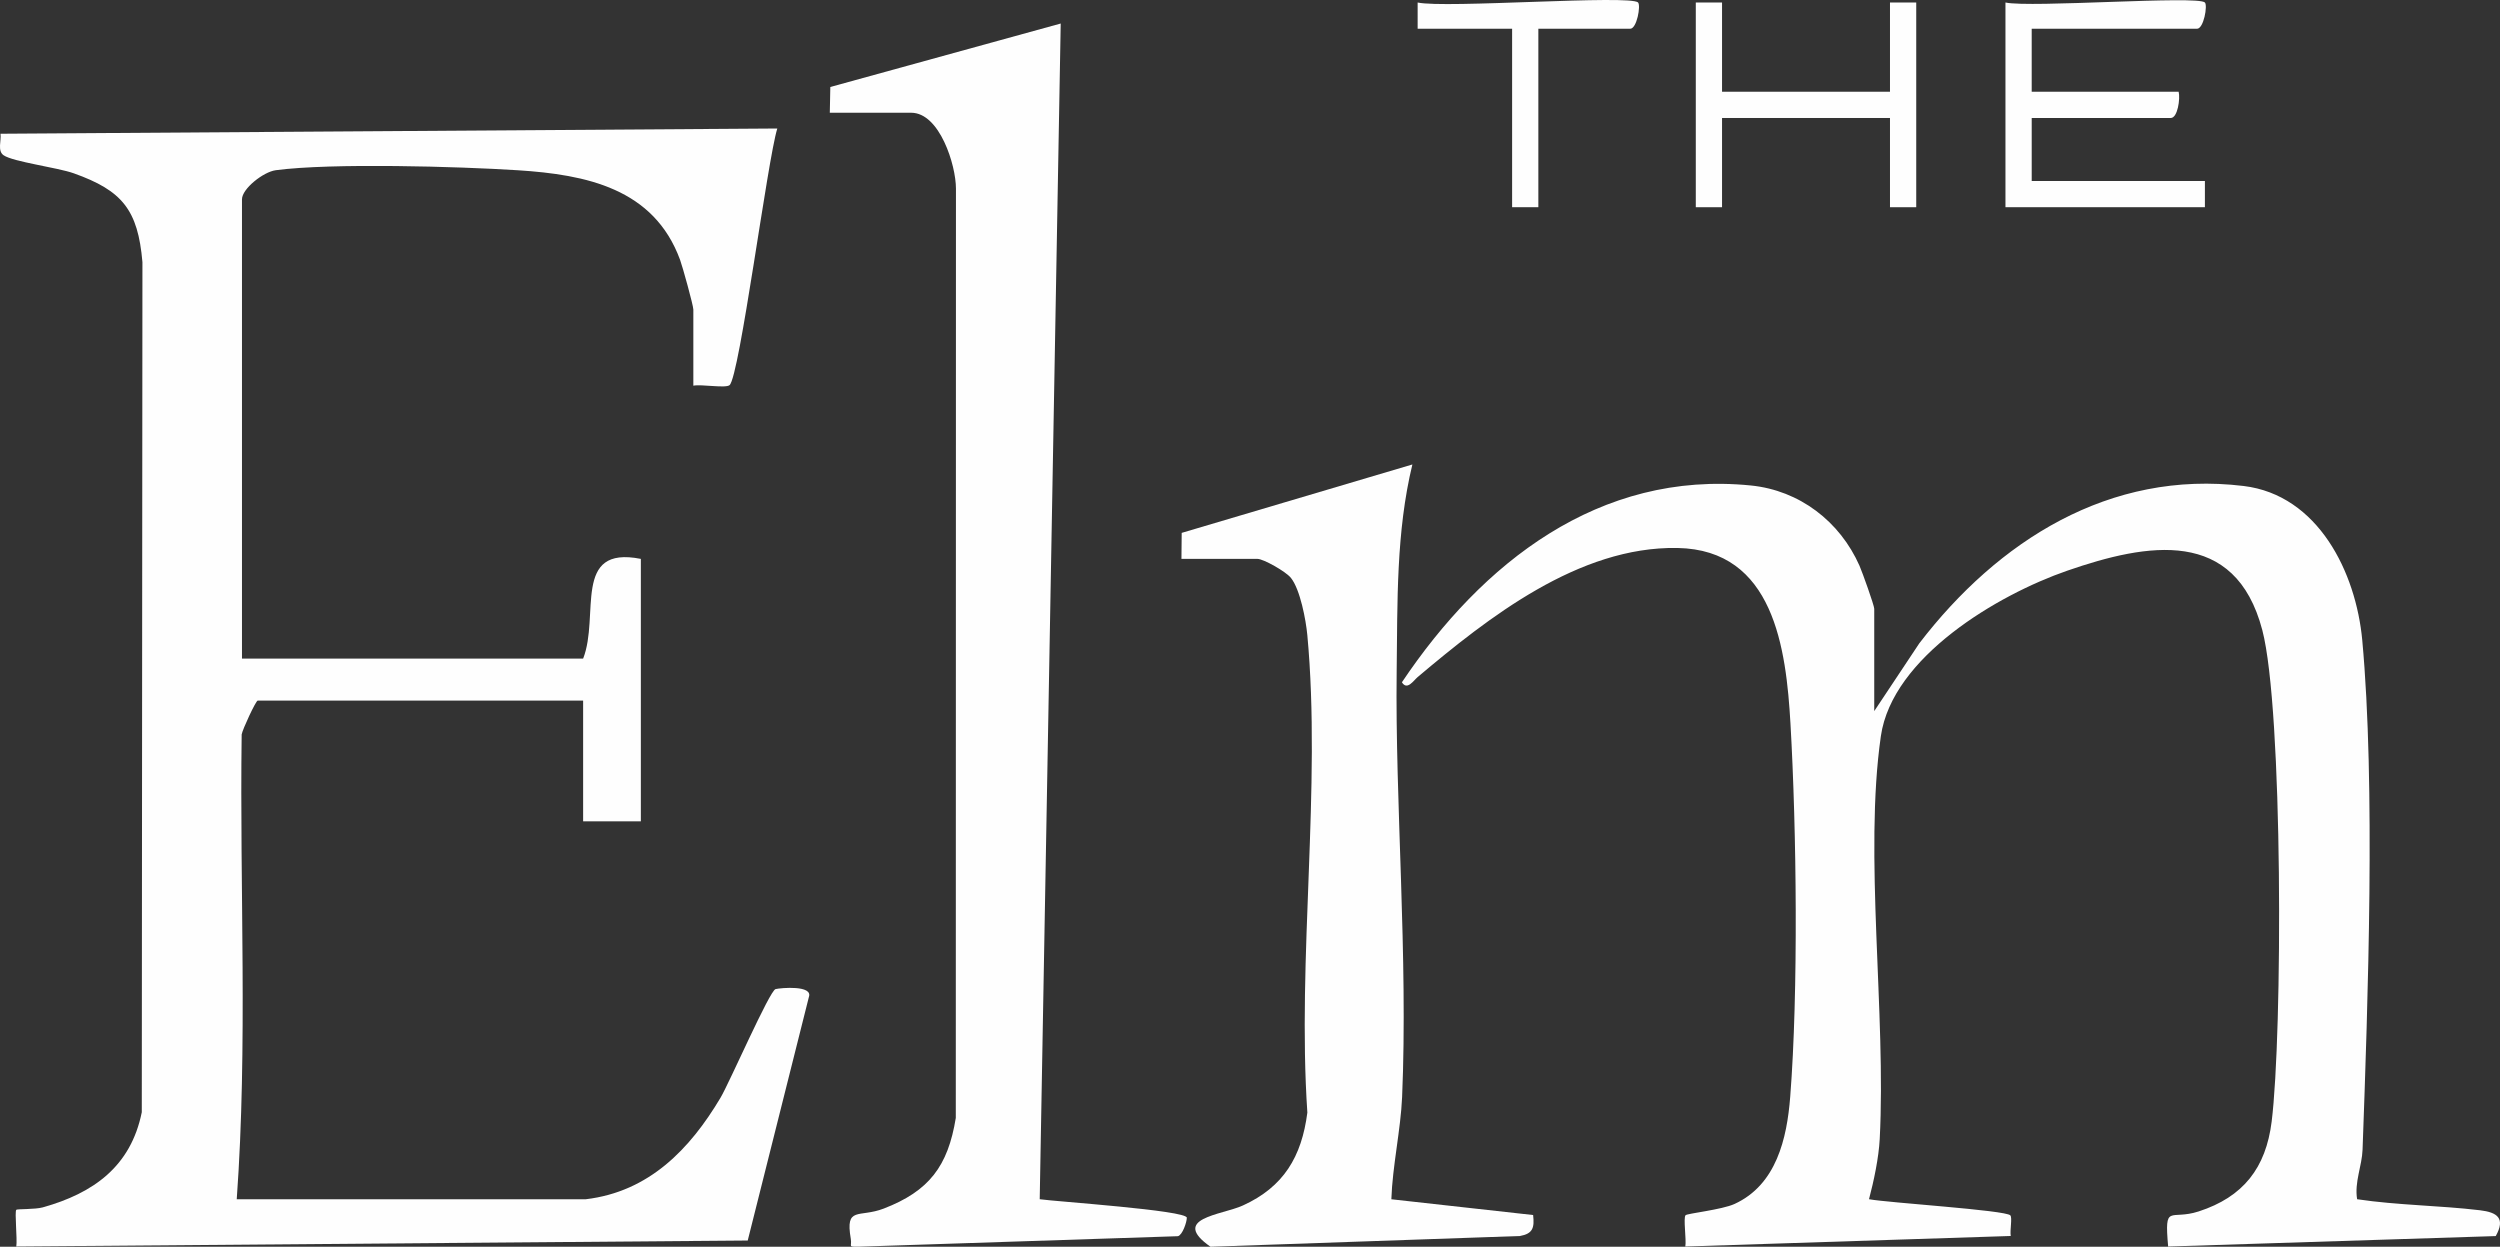
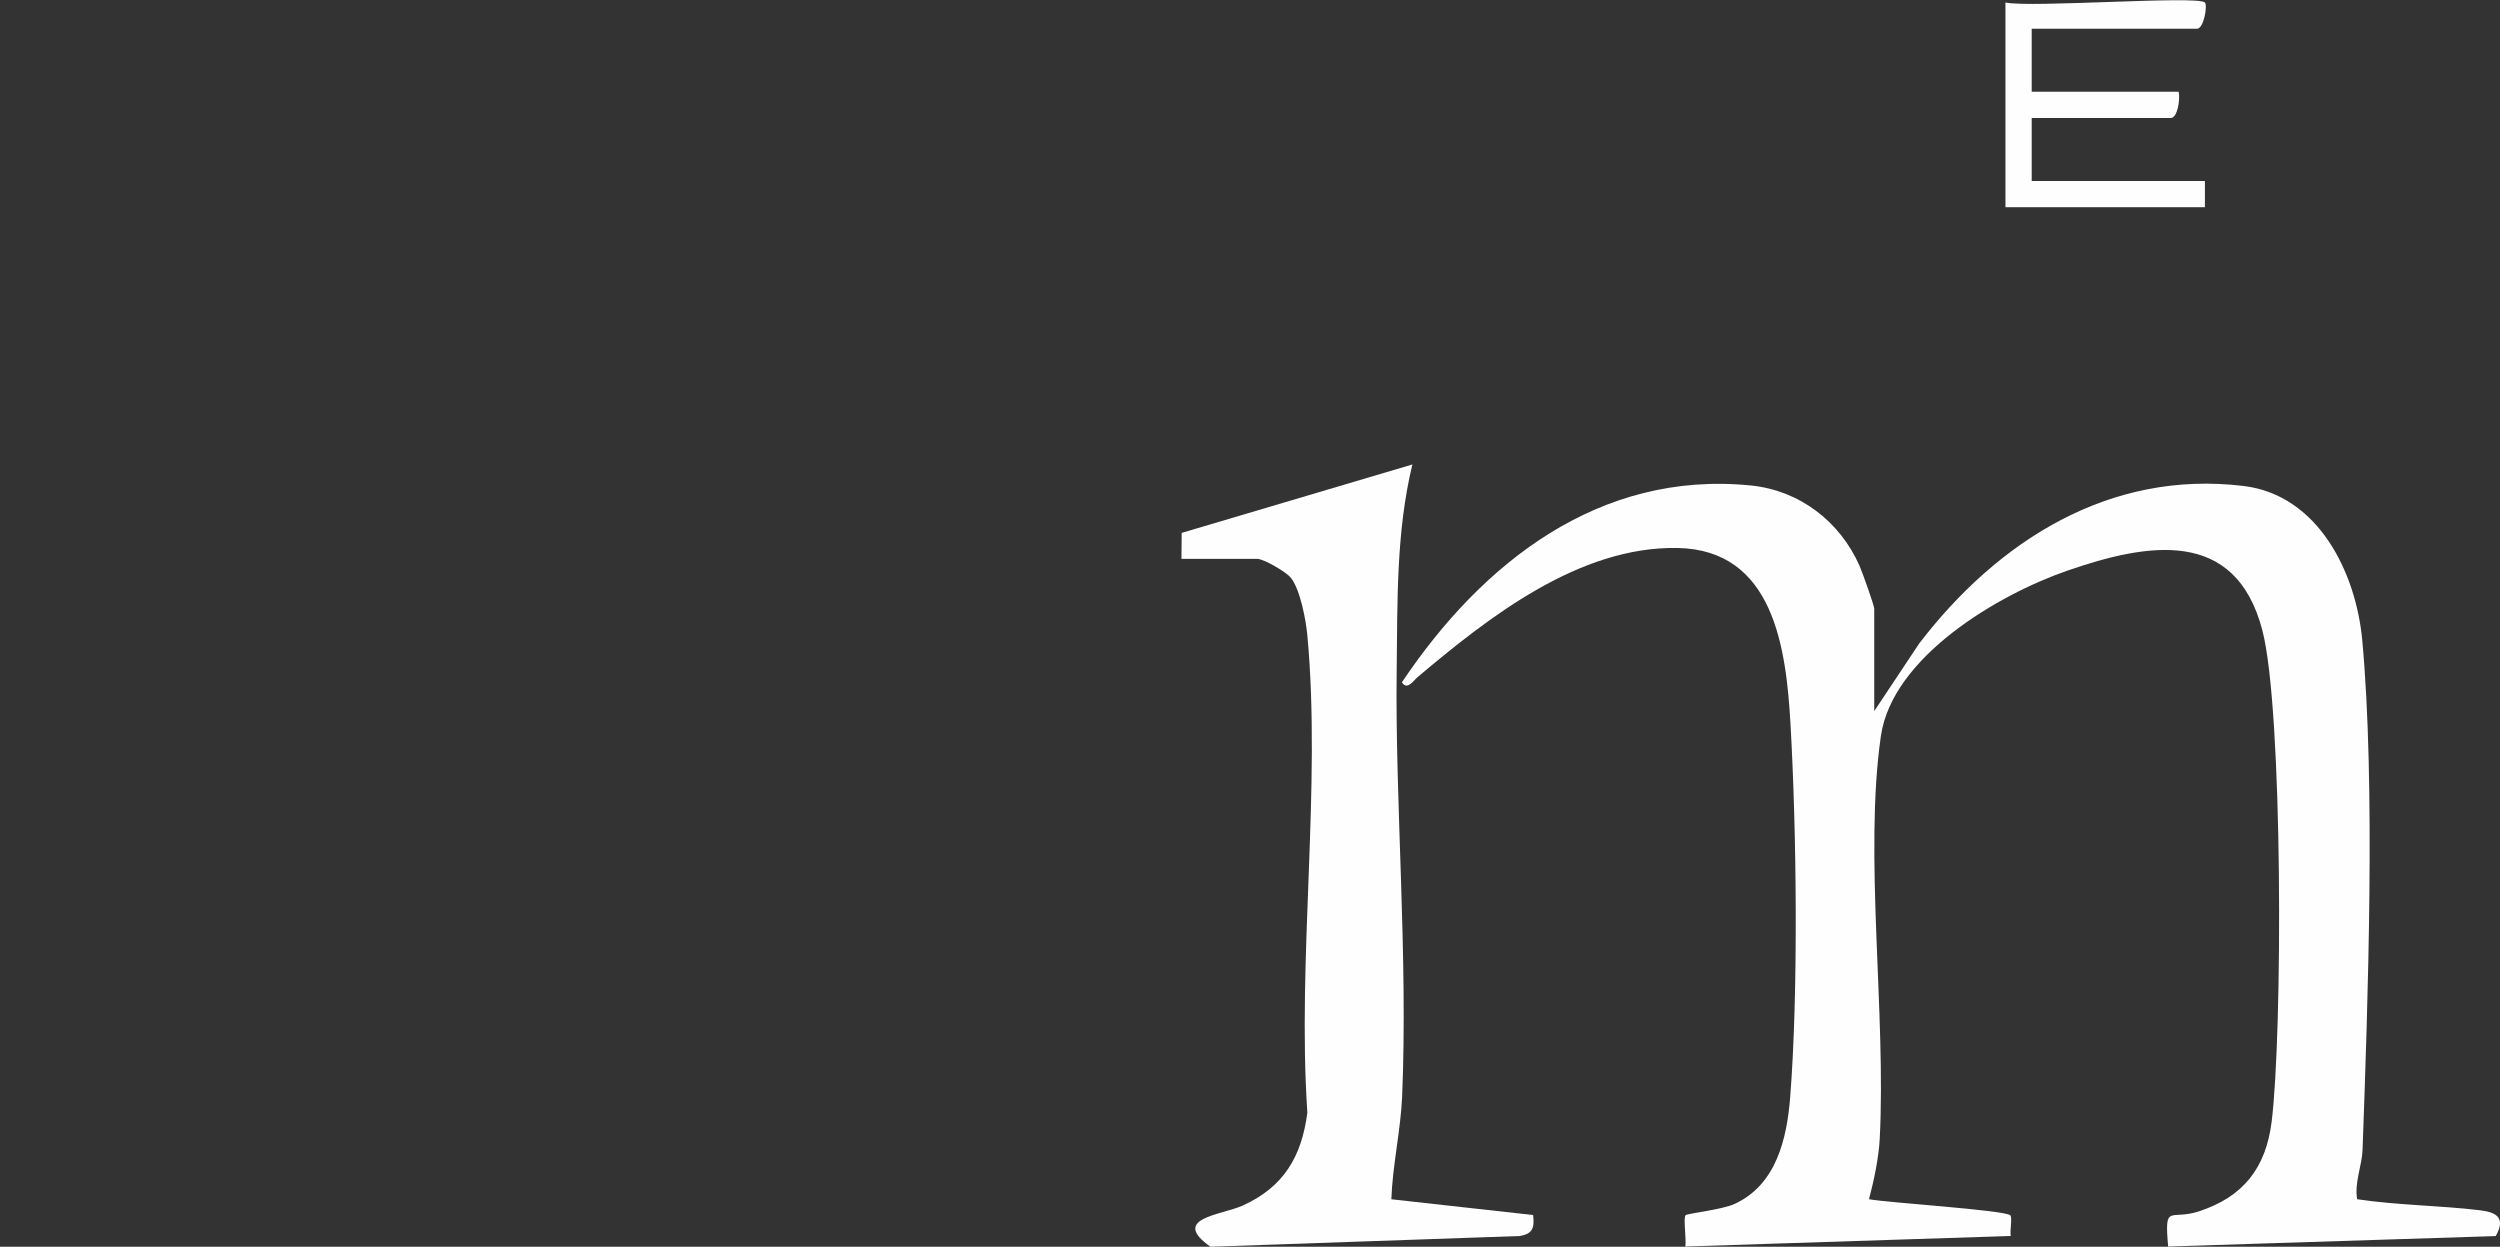
<svg xmlns="http://www.w3.org/2000/svg" id="Layer_2" viewBox="0 0 320.894 160.03">
  <rect x="0" y="0" width="320.894" height="160.03" fill="#333333" stroke="none" />
  <defs>
    <style>.cls-1{fill:#fefefe;}</style>
  </defs>
  <g id="Layer_1-2">
-     <path class="cls-1" d="M75.185,153.933c8.112-.961,13.363-6.415,17.294-13.022,1.167-1.962,6.31-13.773,7.071-13.954.681-.162,4.85-.529,4.272,1.03l-7.846,31.243-93.885.769c.149-.923-.234-4.49.002-4.715.123-.118,2.412-.034,3.392-.308,6.508-1.819,11.312-5.253,12.714-12.218l.083-109.11c-.578-6.718-2.588-9.183-8.81-11.402-2.11-.752-7.776-1.469-9.008-2.316-.825-.566-.274-1.895-.398-2.763l99.707-.673c-1.247,3.958-4.851,31.856-6.128,32.941-.504.428-3.603-.139-4.649.069v-9.769c0-.514-1.379-5.504-1.702-6.383-3.368-9.164-12.028-10.938-20.838-11.5-7.619-.485-23.883-.952-31.051-.006-1.594.21-4.345,2.377-4.345,3.74v58.952h43.789c2.164-5.494-1.448-14.564,7.41-12.801v33.687h-7.41v-15.496h-41.768c-.24,0-1.964,3.727-2.06,4.341-.27,19.876.795,39.876-.634,59.664h44.8Z" />
    <path class="cls-1" d="M240.573,91.276l5.784-8.7c10.087-13.137,24.406-22.288,41.636-20.195,9.549,1.16,14.418,11.069,15.222,19.811,1.703,18.526.726,46.312.038,65.369-.077,2.125-1.062,4.179-.699,6.369,5.206.78,10.561.792,15.781,1.417,2.21.265,3.29,1.021,2.013,3.312l-42.051,1.341c-.494-5.655.21-3.302,3.922-4.506,5.729-1.859,8.624-5.588,9.364-11.52,1.406-11.273,1.468-52.926-1.2-63.098-3.462-13.199-14.731-11.193-25.048-7.62-8.905,3.084-22.452,11.082-23.912,21.227-2.188,15.2.693,35.71-.148,51.73-.125,2.388-.756,5.386-1.375,7.714,2.37.454,17.527,1.4,18.143,2.075.269.295-.075,1.951.05,2.645l-41.771,1.353c.155-.886-.279-3.691.031-4.016.223-.234,4.658-.699,6.294-1.45,5.363-2.464,6.721-8.396,7.139-13.746,1.058-13.524.82-34.184.036-47.855-.557-9.711-2.136-22.378-14.519-22.597-12.67-.224-24.309,8.96-33.335,16.567-.534.45-1.353,1.766-2.023.672,10.255-15.305,25.303-27.212,44.788-25.261,6.254.626,11.436,4.624,13.948,10.305.355.802,1.891,5.096,1.891,5.52v13.138Z" />
-     <path class="cls-1" d="M106.511,14.47l.067-3.304,29.572-8.146-2.695,150.911c1.957.29,18.884,1.423,18.881,2.377-.002.58-.562,2.227-1.146,2.368l-40.967,1.347c-1.463.013-.845.001-1.02-1.022-.726-4.234,1.053-2.645,4.233-3.872,5.809-2.242,8.243-5.428,9.248-11.634l.02-119.279c.005-3.008-2.088-9.745-5.75-9.745h-10.442Z" />
    <path class="cls-1" d="M151.648,71.738l.032-3.339,29.61-8.781c-2.101,8.672-1.907,17.704-2.017,26.605-.207,16.728,1.469,36.613.698,54.601-.179,4.166-1.242,8.878-1.38,13.111l18.197,2.023c.18,1.616-.019,2.393-1.687,2.692l-39.727,1.38c-5.235-3.684,1.437-4.059,4.151-5.294,5.241-2.383,7.551-6.257,8.284-11.927-1.328-19.736,1.811-41.84-.004-61.291-.181-1.943-.912-5.839-2.099-7.333-.664-.835-3.544-2.448-4.289-2.448h-9.768Z" />
    <path class="cls-1" d="M283.015.322c.37.384-.153,3.369-1.01,3.369h-21.221v8.085h18.863c.221.881-.126,3.369-1.01,3.369h-17.852v8.085h22.231v3.369h-25.6V.322c3.189.7,24.711-.921,25.6,0Z" />
-     <polygon class="cls-1" points="221.037 .322 221.037 11.775 242.594 11.775 242.594 .322 245.963 .322 245.963 26.598 242.594 26.598 242.594 15.144 221.037 15.144 221.037 26.598 217.668 26.598 217.668 .322 221.037 .322" />
-     <path class="cls-1" d="M210.258.322c.37.384-.153,3.369-1.01,3.369h-11.789v22.907h-3.368V3.691h-12.126V.322c3.492.775,27.312-1.018,28.295,0Z" />
  </g>
</svg>